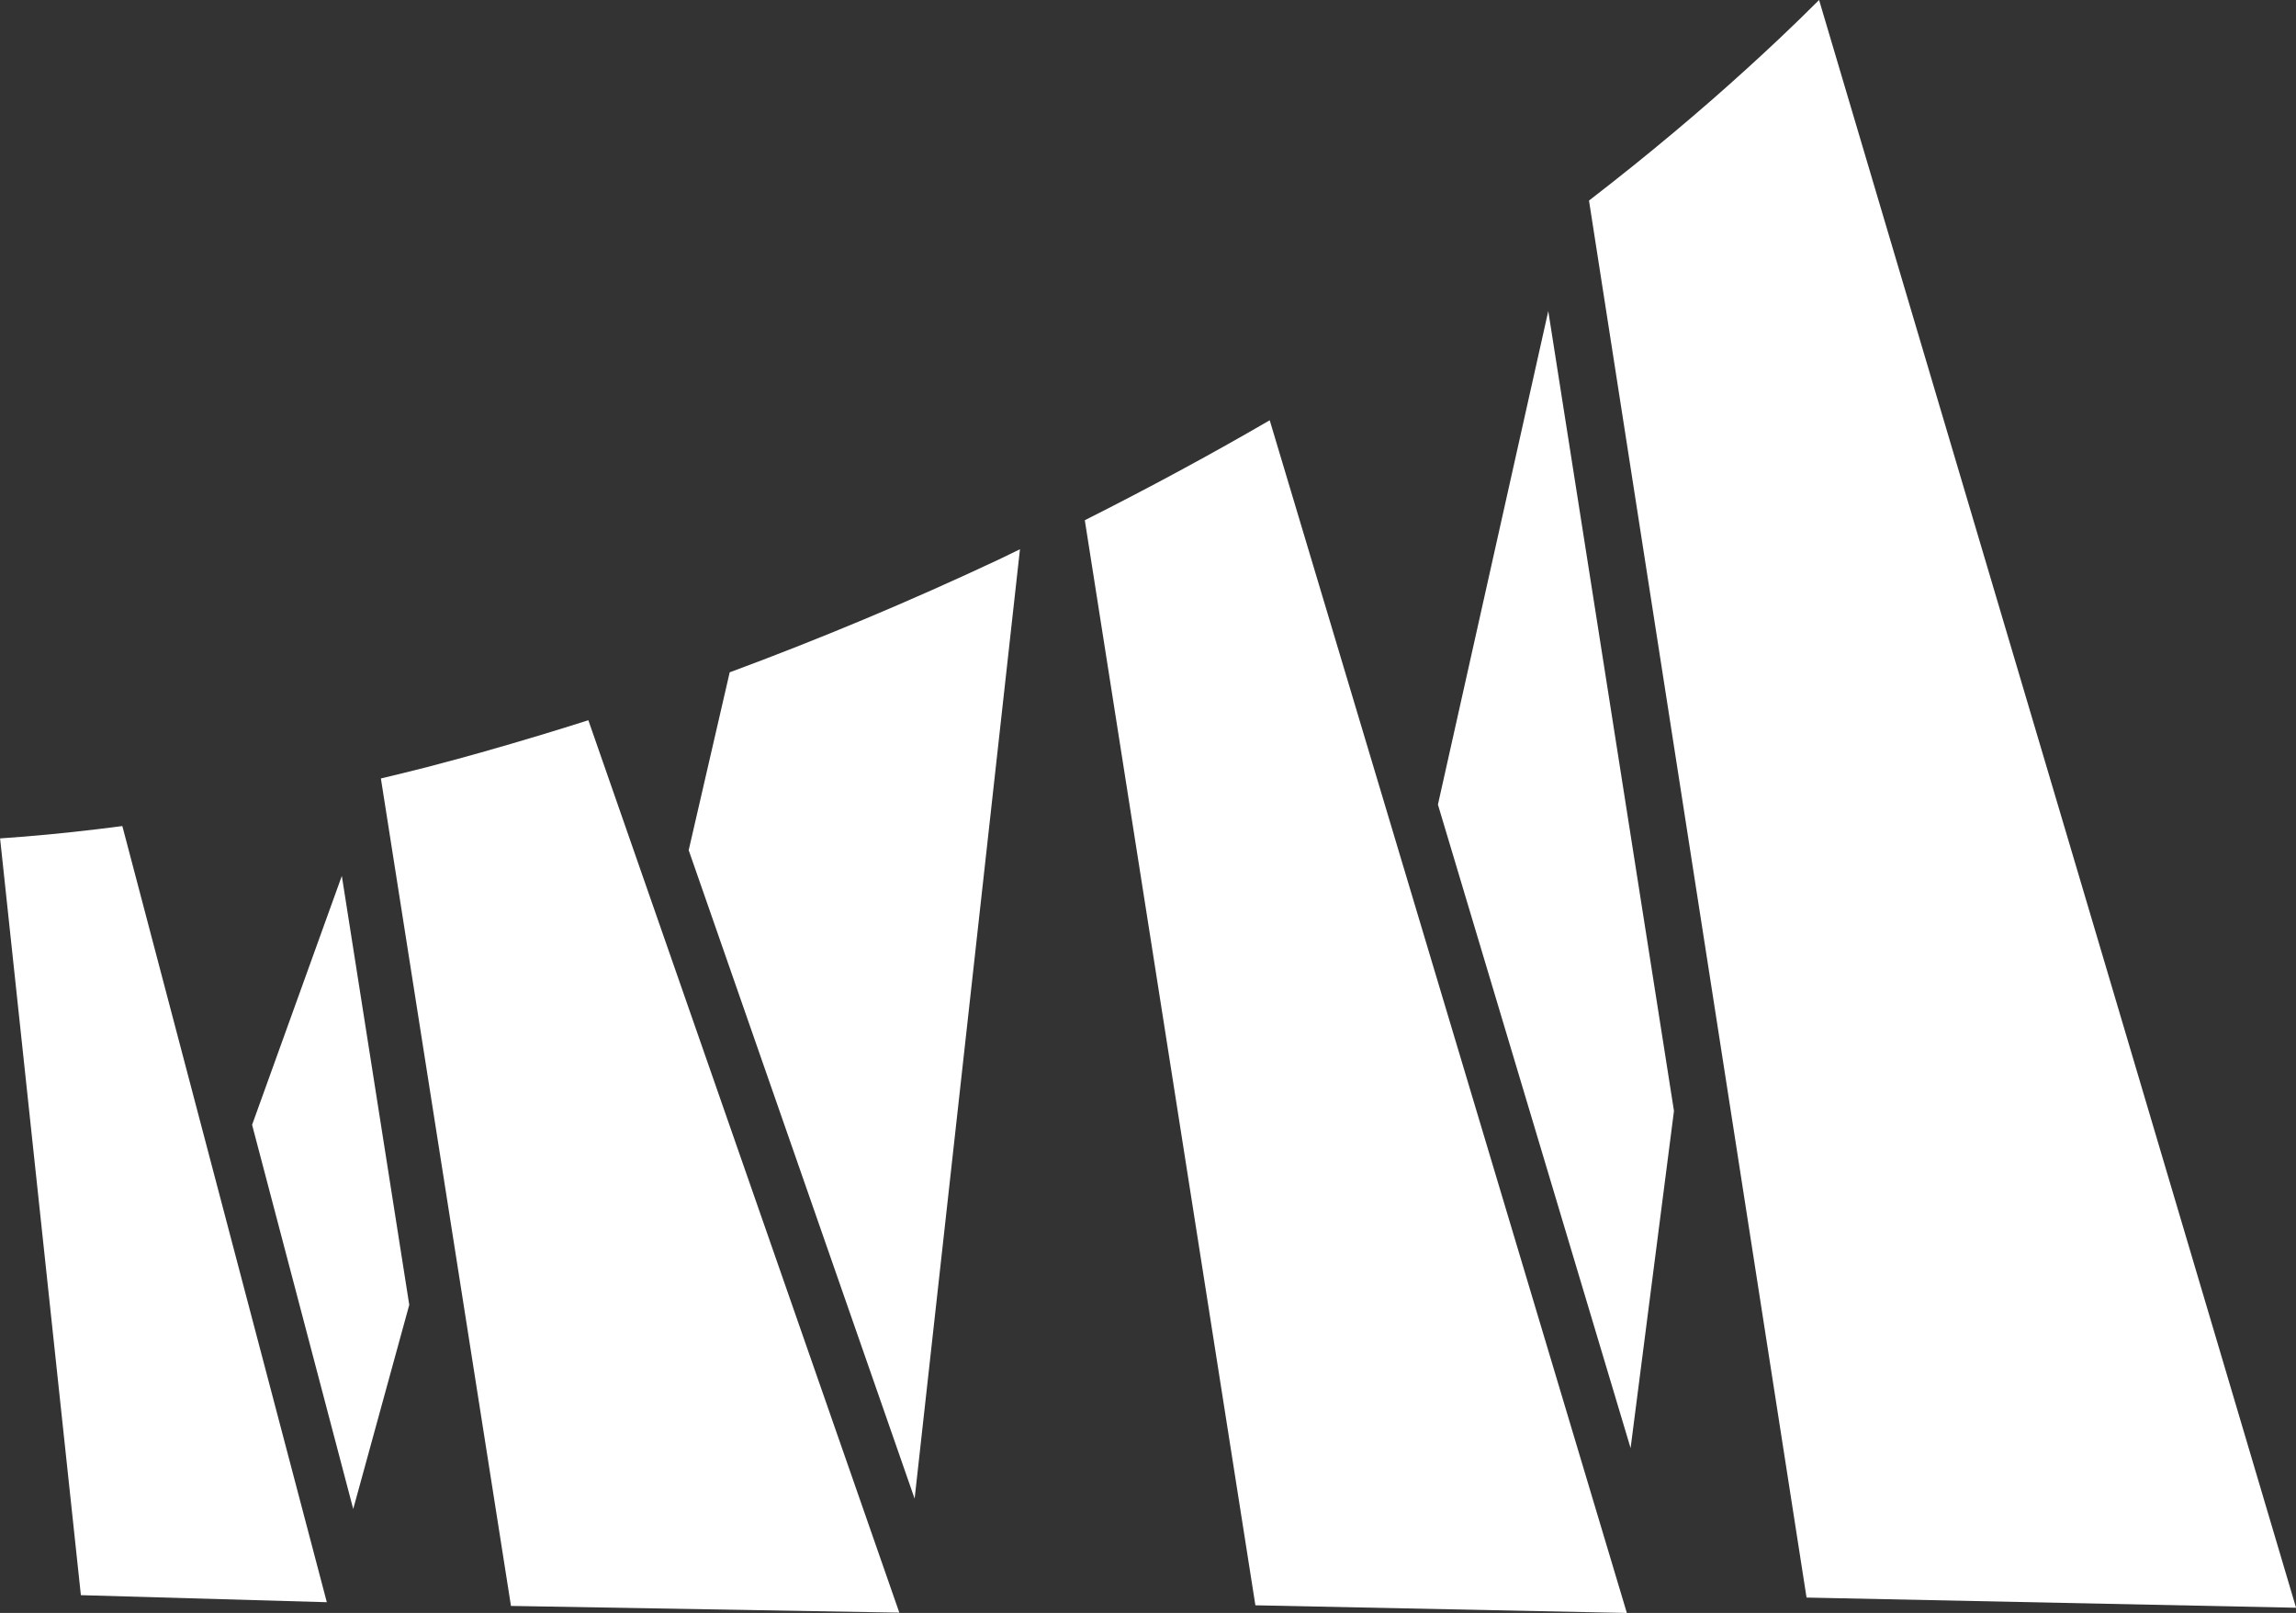
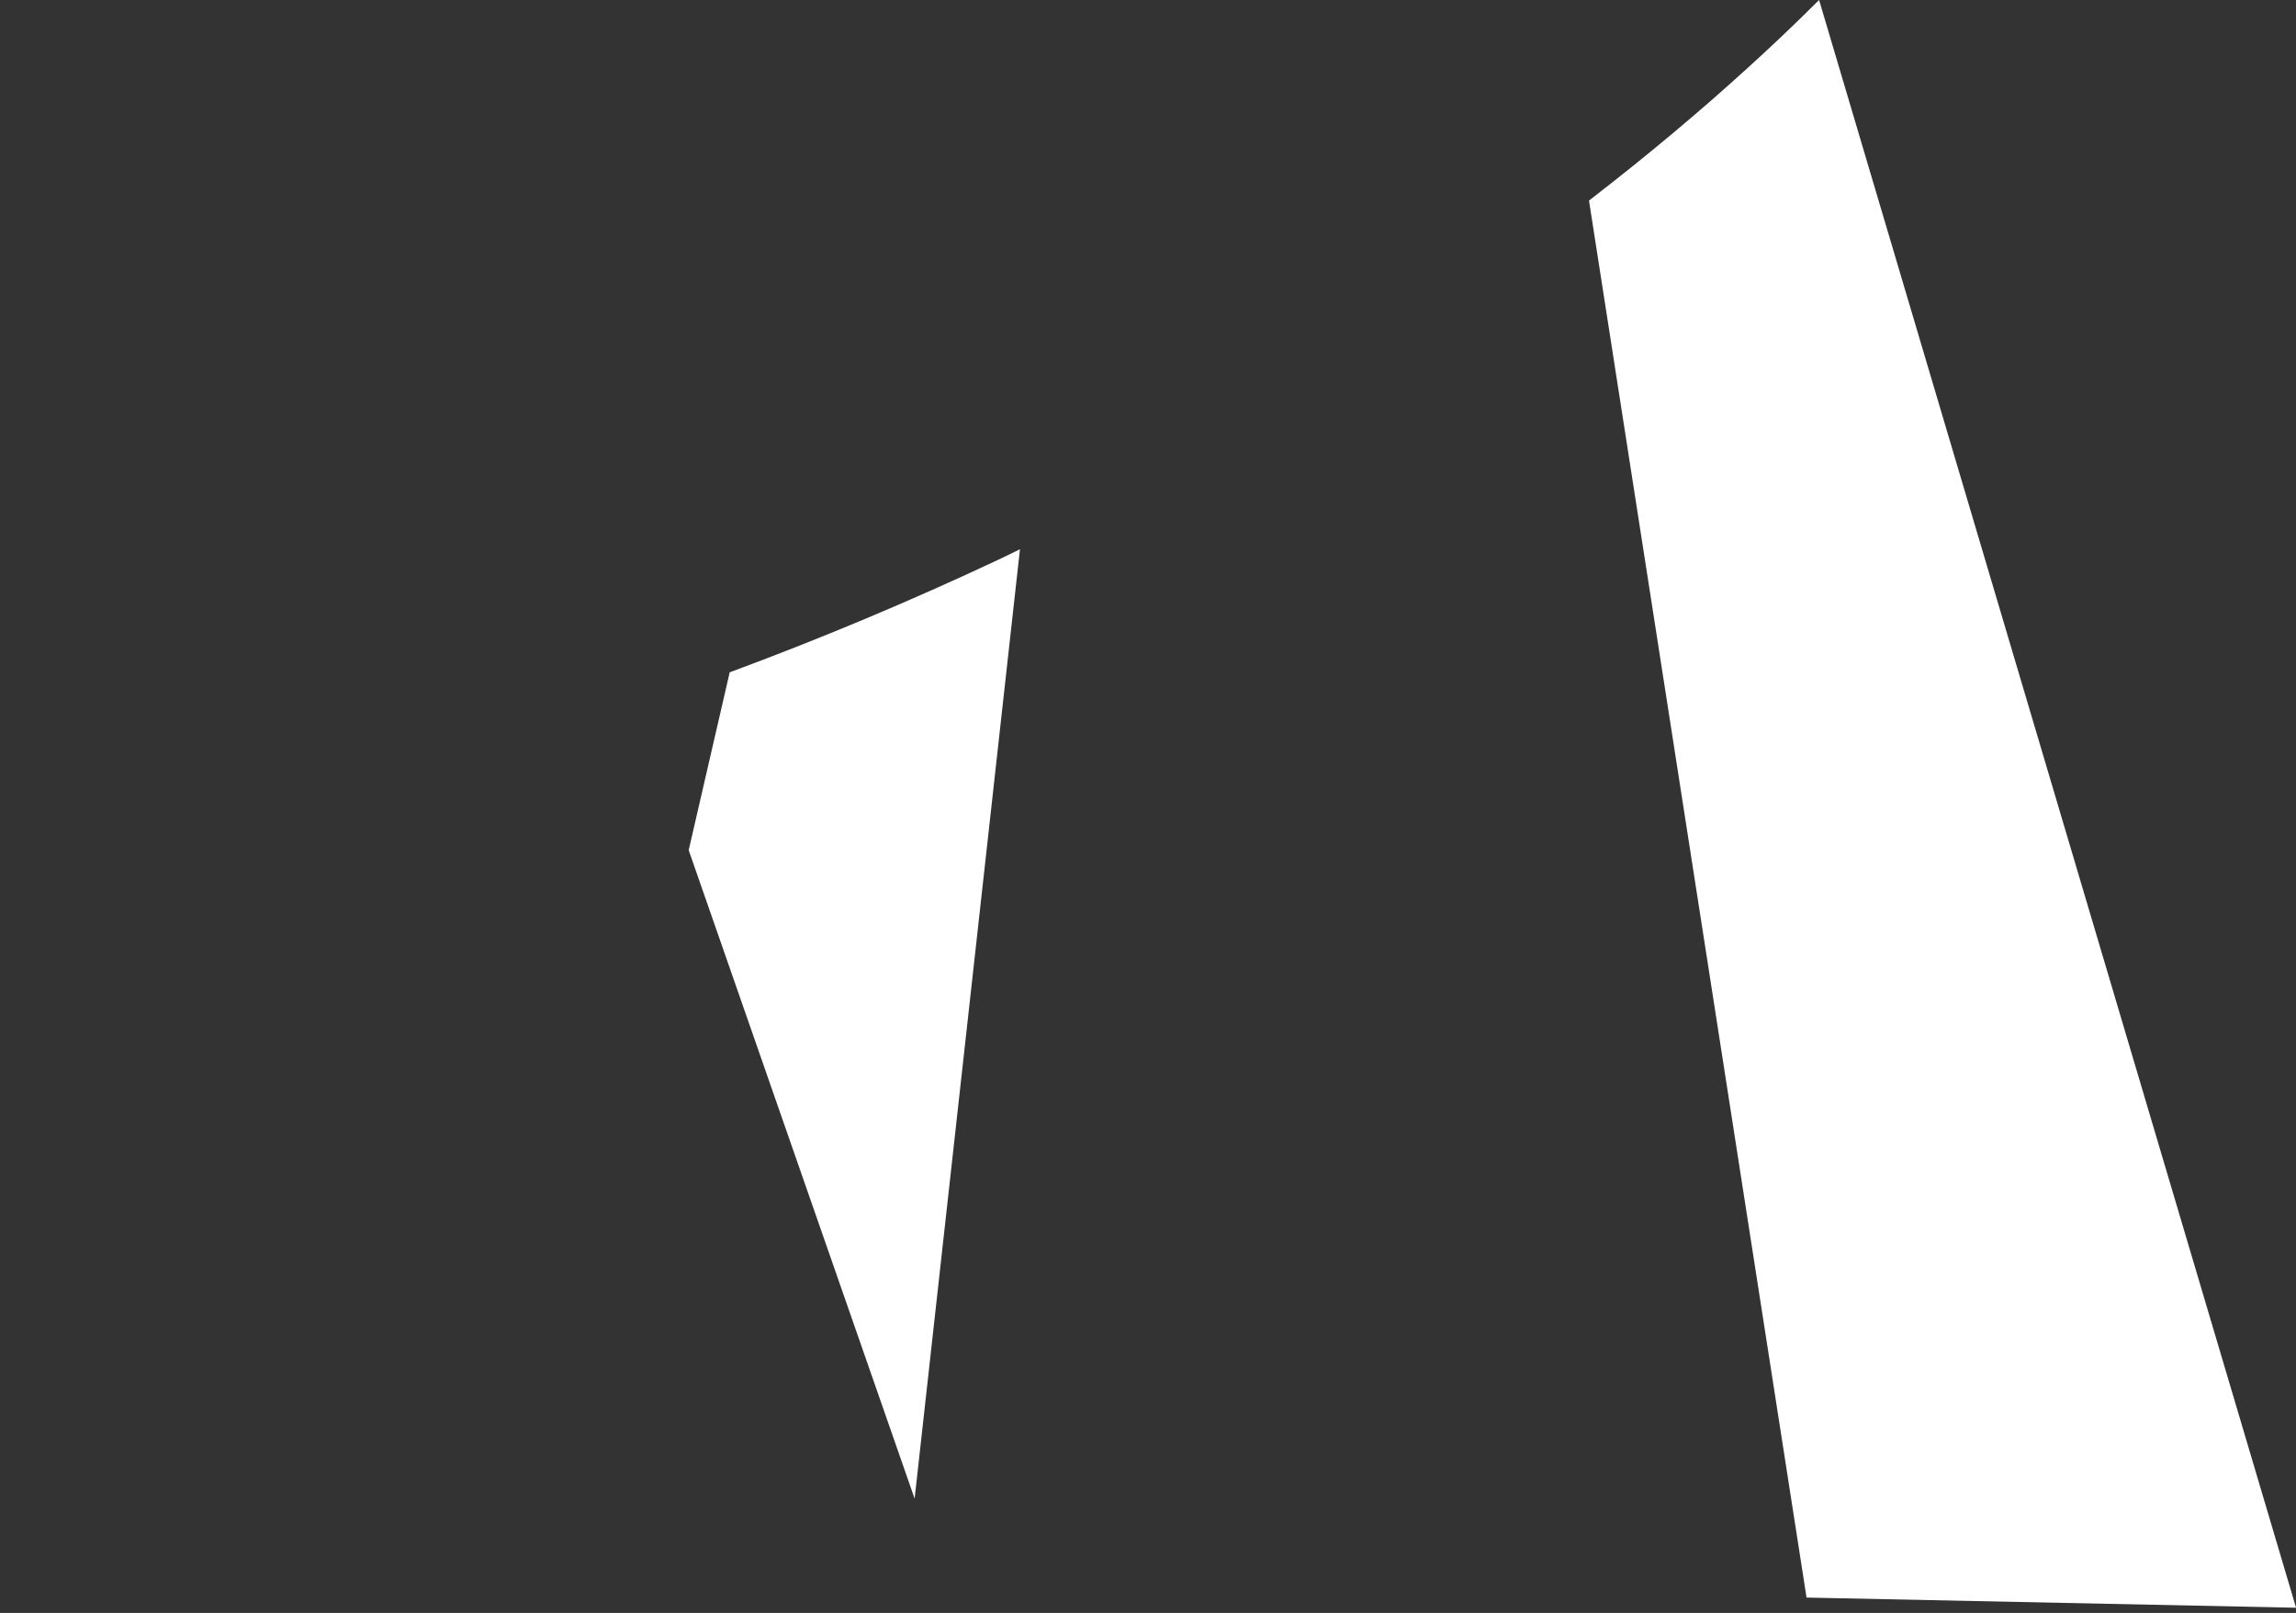
<svg xmlns="http://www.w3.org/2000/svg" id="Group_1362" data-name="Group 1362" width="84" height="59" viewBox="0 0 84 59">
  <rect x="0" y="0" width="84" height="59" fill="#333333" stroke="none" />
-   <path id="Path_65" data-name="Path 65" d="M142.171,326.257l3.7,14.052,2.05-7.467-2.467-15.691Z" transform="translate(-132.948 -285.112)" fill="#fff" />
  <path id="Path_66" data-name="Path 66" d="M155.408,312.731l-1.5,6.506,8.266,23.72,3.854-34.728c-.258.125-.513.252-.774.375C161.952,310.156,158.66,311.527,155.408,312.731Z" transform="translate(-128.712 -288.138)" fill="#fff" />
-   <path id="Path_67" data-name="Path 67" d="M178.224,301.724l-4.037,18.052,7.049,23.539,1.587-12.333Z" transform="translate(-121.58 -290.345)" fill="#fff" />
  <g id="Group_15" data-name="Group 15">
-     <path id="Path_68" data-name="Path 68" d="M139.76,315.79q-.914.121-1.812.217c-.288.031-.576.062-.861.088-.608.059-1.207.106-1.8.147l2.956,27.683.063,0,8.935.256Z" transform="translate(-135.284 -285.574)" fill="#fff" />
-     <path id="Path_69" data-name="Path 69" d="M153.164,312.9q-.868.277-1.728.536c-1.381.417-2.751.809-4.1,1.16-.592.153-1.177.293-1.762.434l.005.032,4.754,30.236h.027l14.181.245Z" transform="translate(-131.639 -286.555)" fill="#fff" />
-     <path id="Path_70" data-name="Path 70" d="M171.349,304.707q-.8.464-1.612.92-1.7.952-3.459,1.868-.84.438-1.694.868l6.241,39.691,13.59.28Z" transform="translate(-124.896 -289.334)" fill="#fff" />
    <path id="Path_71" data-name="Path 71" d="M186.569,293.631q-.715.714-1.465,1.423-1.167,1.1-2.423,2.2-1.4,1.223-2.9,2.43c-.536.428-1.075.858-1.63,1.284l7.959,51.1,17.909.372Z" transform="translate(-120.017 -293.631)" fill="#fff" />
  </g>
</svg>